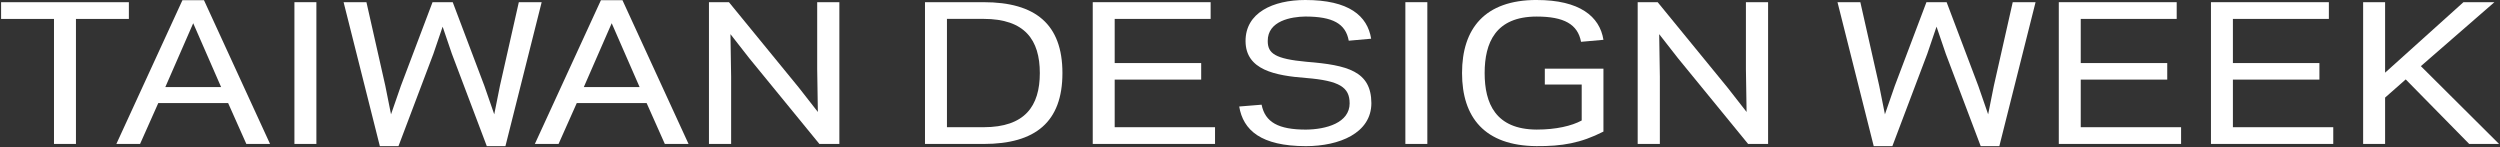
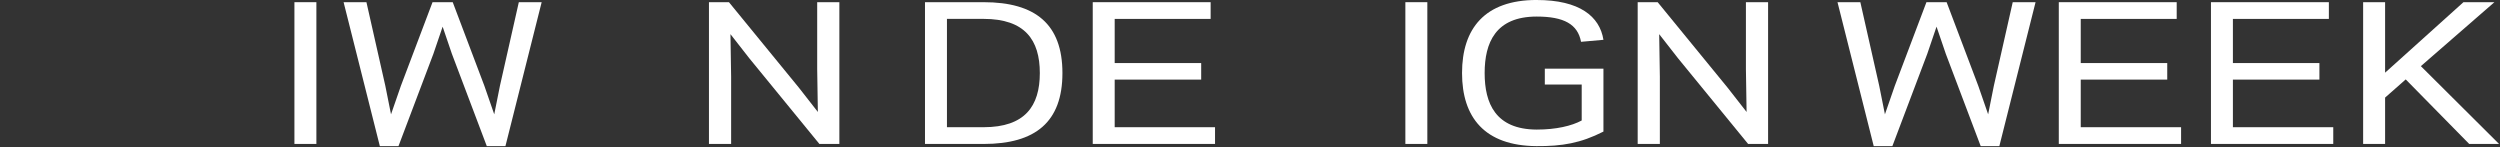
<svg xmlns="http://www.w3.org/2000/svg" width="1087" height="64" viewBox="0 0 1087 64" fill="none">
  <rect x="0" y="0" width="1087" height="64" fill="#333333" stroke="none" />
  <g clip-path="url(#clip0_41_1596)">
-     <path d="M33.025 62.58H23.475V8.22H0.475V0.95H56.035V8.22H33.025V62.58Z" fill="white" />
-     <path d="M79.325 0.08H88.685L117.415 62.58H107.105L99.185 44.8H68.825L60.905 62.58H50.595L79.325 0.08ZM84.005 10.11L71.885 37.85H96.135L84.015 10.11H84.005Z" fill="white" />
    <path d="M137.565 62.58H128.015V0.95H137.565V62.58Z" fill="white" />
    <path d="M192.455 11.62L188.445 23.39L173.265 63.53H165.155L149.395 0.95H159.325L167.535 37.3L170.015 49.71L174.315 37.3L188.065 0.95H196.845L210.595 37.3L214.895 49.71L217.375 37.3L225.585 0.95H235.515L219.765 63.53H211.655L196.475 23.39L192.465 11.62H192.455Z" fill="white" />
-     <path d="M261.285 0.08H270.645L299.375 62.58H289.065L281.145 44.8H250.785L242.865 62.58H232.555L261.285 0.08ZM265.965 10.11L253.845 37.85H278.095L265.975 10.11H265.965Z" fill="white" />
    <path d="M347.395 38.17L355.605 48.68L355.315 30.11V0.95H364.955V62.58H356.265L325.815 25.36L317.605 14.85L317.895 33.42V62.58H308.255V0.95H316.945L347.395 38.17Z" fill="white" />
    <path d="M402.185 62.58V0.95H427.675C450.205 0.95 461.945 10.51 461.945 31.77C461.945 53.03 450.205 62.59 427.675 62.59H402.185V62.58ZM427.675 55.31C445.625 55.31 452.115 46.14 452.115 31.76C452.115 17.38 445.625 8.21 427.675 8.21H411.735V55.3H427.675V55.31Z" fill="white" />
    <path d="M526.385 0.95V8.22H484.665V27.42H522.275V34.61H484.665V55.31H528.295V62.58H475.125V0.95H526.385Z" fill="white" />
-     <path d="M586.815 44.88C586.815 38.01 582.515 35.08 567.815 33.9C554.445 32.87 541.655 30.42 541.565 17.94C541.465 5.53 553.495 0 567.535 0C586.535 0 594.555 6.87 596.175 16.83L586.435 17.7C585.095 10.27 579.465 7.19 567.535 7.19C561.525 7.27 551.115 9.01 551.215 17.86C551.215 23.23 554.365 25.6 568.115 26.87C585.965 28.29 596.185 30.98 596.275 44.81C596.275 57.93 582.245 63.54 567.825 63.54C548.255 63.54 540.525 56.59 538.805 46.31L548.545 45.52C550.075 53.18 555.895 56.35 567.825 56.35C576.605 56.27 586.825 53.43 586.825 44.89L586.815 44.88Z" fill="white" />
    <path d="M620.605 62.58H611.055V0.95H620.605V62.58Z" fill="white" />
    <path d="M668.155 0C686.775 0 695.555 7.11 697.175 17.31L687.435 18.18C686.005 10.52 679.985 7.2 668.155 7.2C650.205 7.2 645.525 18.66 645.525 31.77C645.525 44.88 650.205 56.27 668.155 56.34C676.555 56.34 683.335 54.76 687.725 52.39V36.74H671.685V29.87H697.175V57.21C687.245 62.27 679.135 63.61 668.055 63.53C645.525 63.37 635.695 51.04 635.695 31.76C635.695 12.48 645.525 -0.01 668.155 -0.01V0Z" fill="white" />
    <path d="M751.205 38.17L759.415 48.68L759.125 30.11V0.95H768.765V62.58H760.075L729.625 25.36L721.415 14.85L721.705 33.42V62.58H712.065V0.95H720.755L751.205 38.17Z" fill="white" />
    <path d="M841.995 11.62L837.985 23.39L822.805 63.53H814.695L798.945 0.95H808.875L817.085 37.3L819.565 49.71L823.865 37.3L837.615 0.95H846.395L860.145 37.3L864.445 49.71L866.925 37.3L875.135 0.95H885.065L869.315 63.53H861.205L846.025 23.39L842.015 11.62H841.995Z" fill="white" />
    <path d="M946.425 0.95V8.22H904.705V27.42H942.315V34.61H904.705V55.31H948.335V62.58H895.165V0.95H946.425Z" fill="white" />
    <path d="M1012.59 0.95V8.22H970.865V27.42H1008.48V34.61H970.865V55.31H1014.5V62.58H961.325V0.95H1012.59Z" fill="white" />
    <path d="M1037.03 31.61L1071.11 0.95H1084.57L1052.59 28.76L1086.58 62.58H1073.6L1046.01 34.53L1037.04 42.43V62.58H1027.49V0.95H1037.04V31.61H1037.03Z" fill="white" />
  </g>
  <defs>
    <clipPath id="clip0_41_1596">
      <rect width="1086.1" height="63.53" fill="white" transform="translate(0.475)" />
    </clipPath>
  </defs>
</svg>